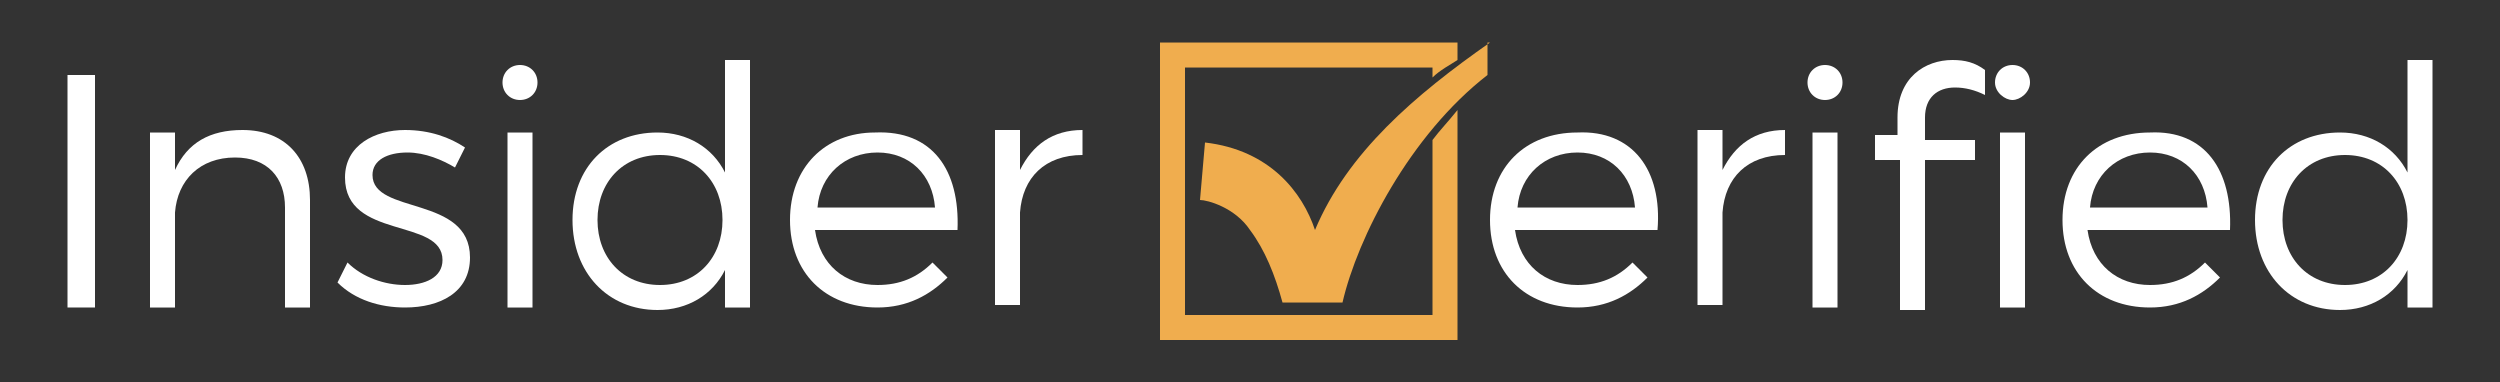
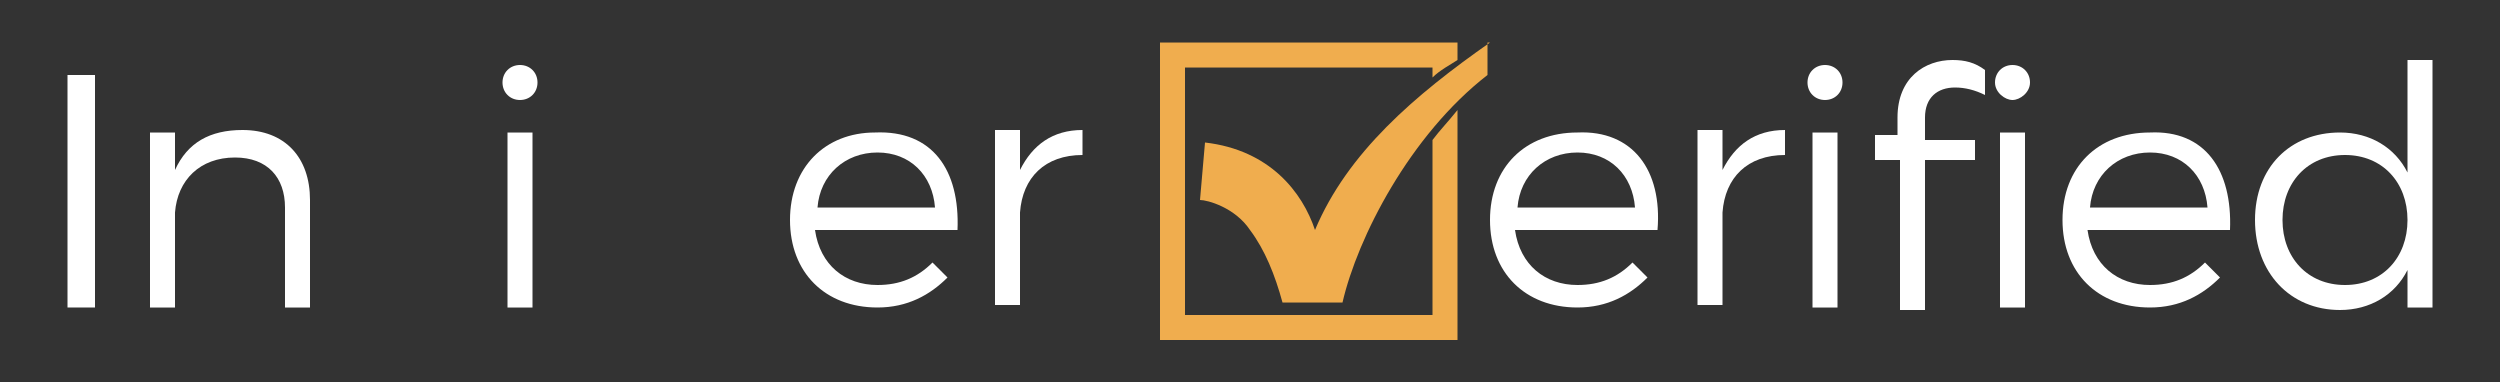
<svg xmlns="http://www.w3.org/2000/svg" version="1.1" id="Layer_1" x="0px" y="0px" viewBox="0 0 100 15.3" style="enable-background:new 0 0 100 15.3;" xml:space="preserve">
  <rect x="0" y="0" width="100" height="15.3" fill="#333333" stroke="none" />
  <style type="text/css">
	.st0{fill:#F0AD4E;}
	.st1{fill:#FFFFFF;}
</style>
  <g>
    <g>
      <path class="st0" d="M57.3,5.6l0,7h-9.9V2.7h9.9v0.4c0.3-0.3,0.7-0.5,1-0.7V1.7H46.4v11.9h11.9V4.4C57.9,4.9,57.6,5.2,57.3,5.6z" />
      <path class="st0" d="M59.6,1.7c-3,2.1-5.7,4.4-7,7.5c-0.5-1.5-1.8-3.2-4.4-3.5L48,8C48.3,8,49.4,8.3,50,9.2c0.6,0.8,1,1.8,1.3,2.9    h2.4c0.6-2.6,2.7-6.7,5.8-9.1V1.7z" />
    </g>
    <g>
      <g>
        <path class="st1" d="M2.7,12.3V3h1.1v9.3H2.7z" />
        <path class="st1" d="M12.4,8v4.3h-1v-4c0-1.2-0.7-2-2-2C8,6.3,7.1,7.2,7,8.5v3.8H6v-7h1v1.5c0.5-1.1,1.4-1.6,2.7-1.6     C11.4,5.2,12.4,6.3,12.4,8z" />
-         <path class="st1" d="M18.6,5.9l-0.4,0.8c-0.5-0.3-1.2-0.6-1.9-0.6c-0.8,0-1.4,0.3-1.4,0.9c0,1.6,3.9,0.8,3.9,3.3     c0,1.4-1.2,2-2.6,2c-1,0-2-0.3-2.7-1l0.4-0.8c0.6,0.6,1.5,0.9,2.3,0.9c0.8,0,1.5-0.3,1.5-1c0-1.7-3.9-0.8-3.9-3.3     c0-1.3,1.2-1.9,2.4-1.9C17.2,5.2,18,5.5,18.6,5.9z" />
        <path class="st1" d="M21.5,3.3c0,0.4-0.3,0.7-0.7,0.7s-0.7-0.3-0.7-0.7s0.3-0.7,0.7-0.7S21.5,2.9,21.5,3.3z M20.3,12.3v-7h1v7     H20.3z" />
-         <path class="st1" d="M30,12.3h-1v-1.5c-0.5,1-1.5,1.6-2.7,1.6c-2,0-3.4-1.5-3.4-3.6c0-2.1,1.4-3.5,3.4-3.5c1.2,0,2.2,0.6,2.7,1.6     V2.4h1V12.3z M28.9,8.8c0-1.5-1-2.6-2.5-2.6c-1.5,0-2.5,1.1-2.5,2.6c0,1.5,1,2.6,2.5,2.6C27.9,11.4,28.9,10.3,28.9,8.8z" />
        <path class="st1" d="M38.3,9.2h-5.7c0.2,1.4,1.2,2.2,2.5,2.2c0.9,0,1.6-0.3,2.2-0.9l0.6,0.6c-0.7,0.7-1.6,1.2-2.8,1.2     c-2.1,0-3.5-1.4-3.5-3.5S33,5.3,35,5.3C37.3,5.2,38.4,6.8,38.3,9.2z M37.4,8.3c-0.1-1.3-1-2.2-2.3-2.2c-1.3,0-2.3,0.9-2.4,2.2     H37.4z" />
        <path class="st1" d="M40.8,6.8c0.5-1,1.3-1.6,2.5-1.6v1c-1.5,0-2.4,0.9-2.5,2.3v3.7h-1v-7h1V6.8z" />
      </g>
      <g>
        <path class="st1" d="M66.3,9.2h-5.7c0.2,1.4,1.2,2.2,2.5,2.2c0.9,0,1.6-0.3,2.2-0.9l0.6,0.6c-0.7,0.7-1.6,1.2-2.8,1.2     c-2.1,0-3.5-1.4-3.5-3.5s1.4-3.5,3.5-3.5C65.3,5.2,66.5,6.8,66.3,9.2z M65.4,8.3c-0.1-1.3-1-2.2-2.3-2.2c-1.3,0-2.3,0.9-2.4,2.2     H65.4z" />
        <path class="st1" d="M68.9,6.8c0.5-1,1.3-1.6,2.5-1.6v1c-1.5,0-2.4,0.9-2.5,2.3v3.7h-1v-7h1V6.8z" />
        <path class="st1" d="M73.7,3.3C73.7,3.7,73.4,4,73,4s-0.7-0.3-0.7-0.7s0.3-0.7,0.7-0.7S73.7,2.9,73.7,3.3z M72.5,12.3v-7h1v7     H72.5z" />
        <path class="st1" d="M75.9,4.7c0-1.6,1.1-2.3,2.2-2.3c0.5,0,0.9,0.1,1.3,0.4l0,1c-0.4-0.2-0.8-0.3-1.2-0.3     c-0.7,0-1.2,0.4-1.2,1.2v0.9h2v0.8h-2v6h-1v-6H75V5.4h0.9V4.7z M79.8,3.3c0-0.4,0.3-0.7,0.7-0.7s0.7,0.3,0.7,0.7S80.8,4,80.5,4     S79.8,3.7,79.8,3.3z M81,5.3v7h-1v-7H81z" />
        <path class="st1" d="M89.2,9.2h-5.7c0.2,1.4,1.2,2.2,2.5,2.2c0.9,0,1.6-0.3,2.2-0.9l0.6,0.6c-0.7,0.7-1.6,1.2-2.8,1.2     c-2.1,0-3.5-1.4-3.5-3.5s1.4-3.5,3.5-3.5C88.2,5.2,89.3,6.8,89.2,9.2z M88.3,8.3c-0.1-1.3-1-2.2-2.3-2.2c-1.3,0-2.3,0.9-2.4,2.2     H88.3z" />
        <path class="st1" d="M97.3,12.3h-1v-1.5c-0.5,1-1.5,1.6-2.7,1.6c-2,0-3.4-1.5-3.4-3.6c0-2.1,1.4-3.5,3.4-3.5     c1.2,0,2.2,0.6,2.7,1.6V2.4h1V12.3z M96.3,8.8c0-1.5-1-2.6-2.5-2.6c-1.5,0-2.5,1.1-2.5,2.6c0,1.5,1,2.6,2.5,2.6     C95.3,11.4,96.3,10.3,96.3,8.8z" />
      </g>
    </g>
  </g>
</svg>